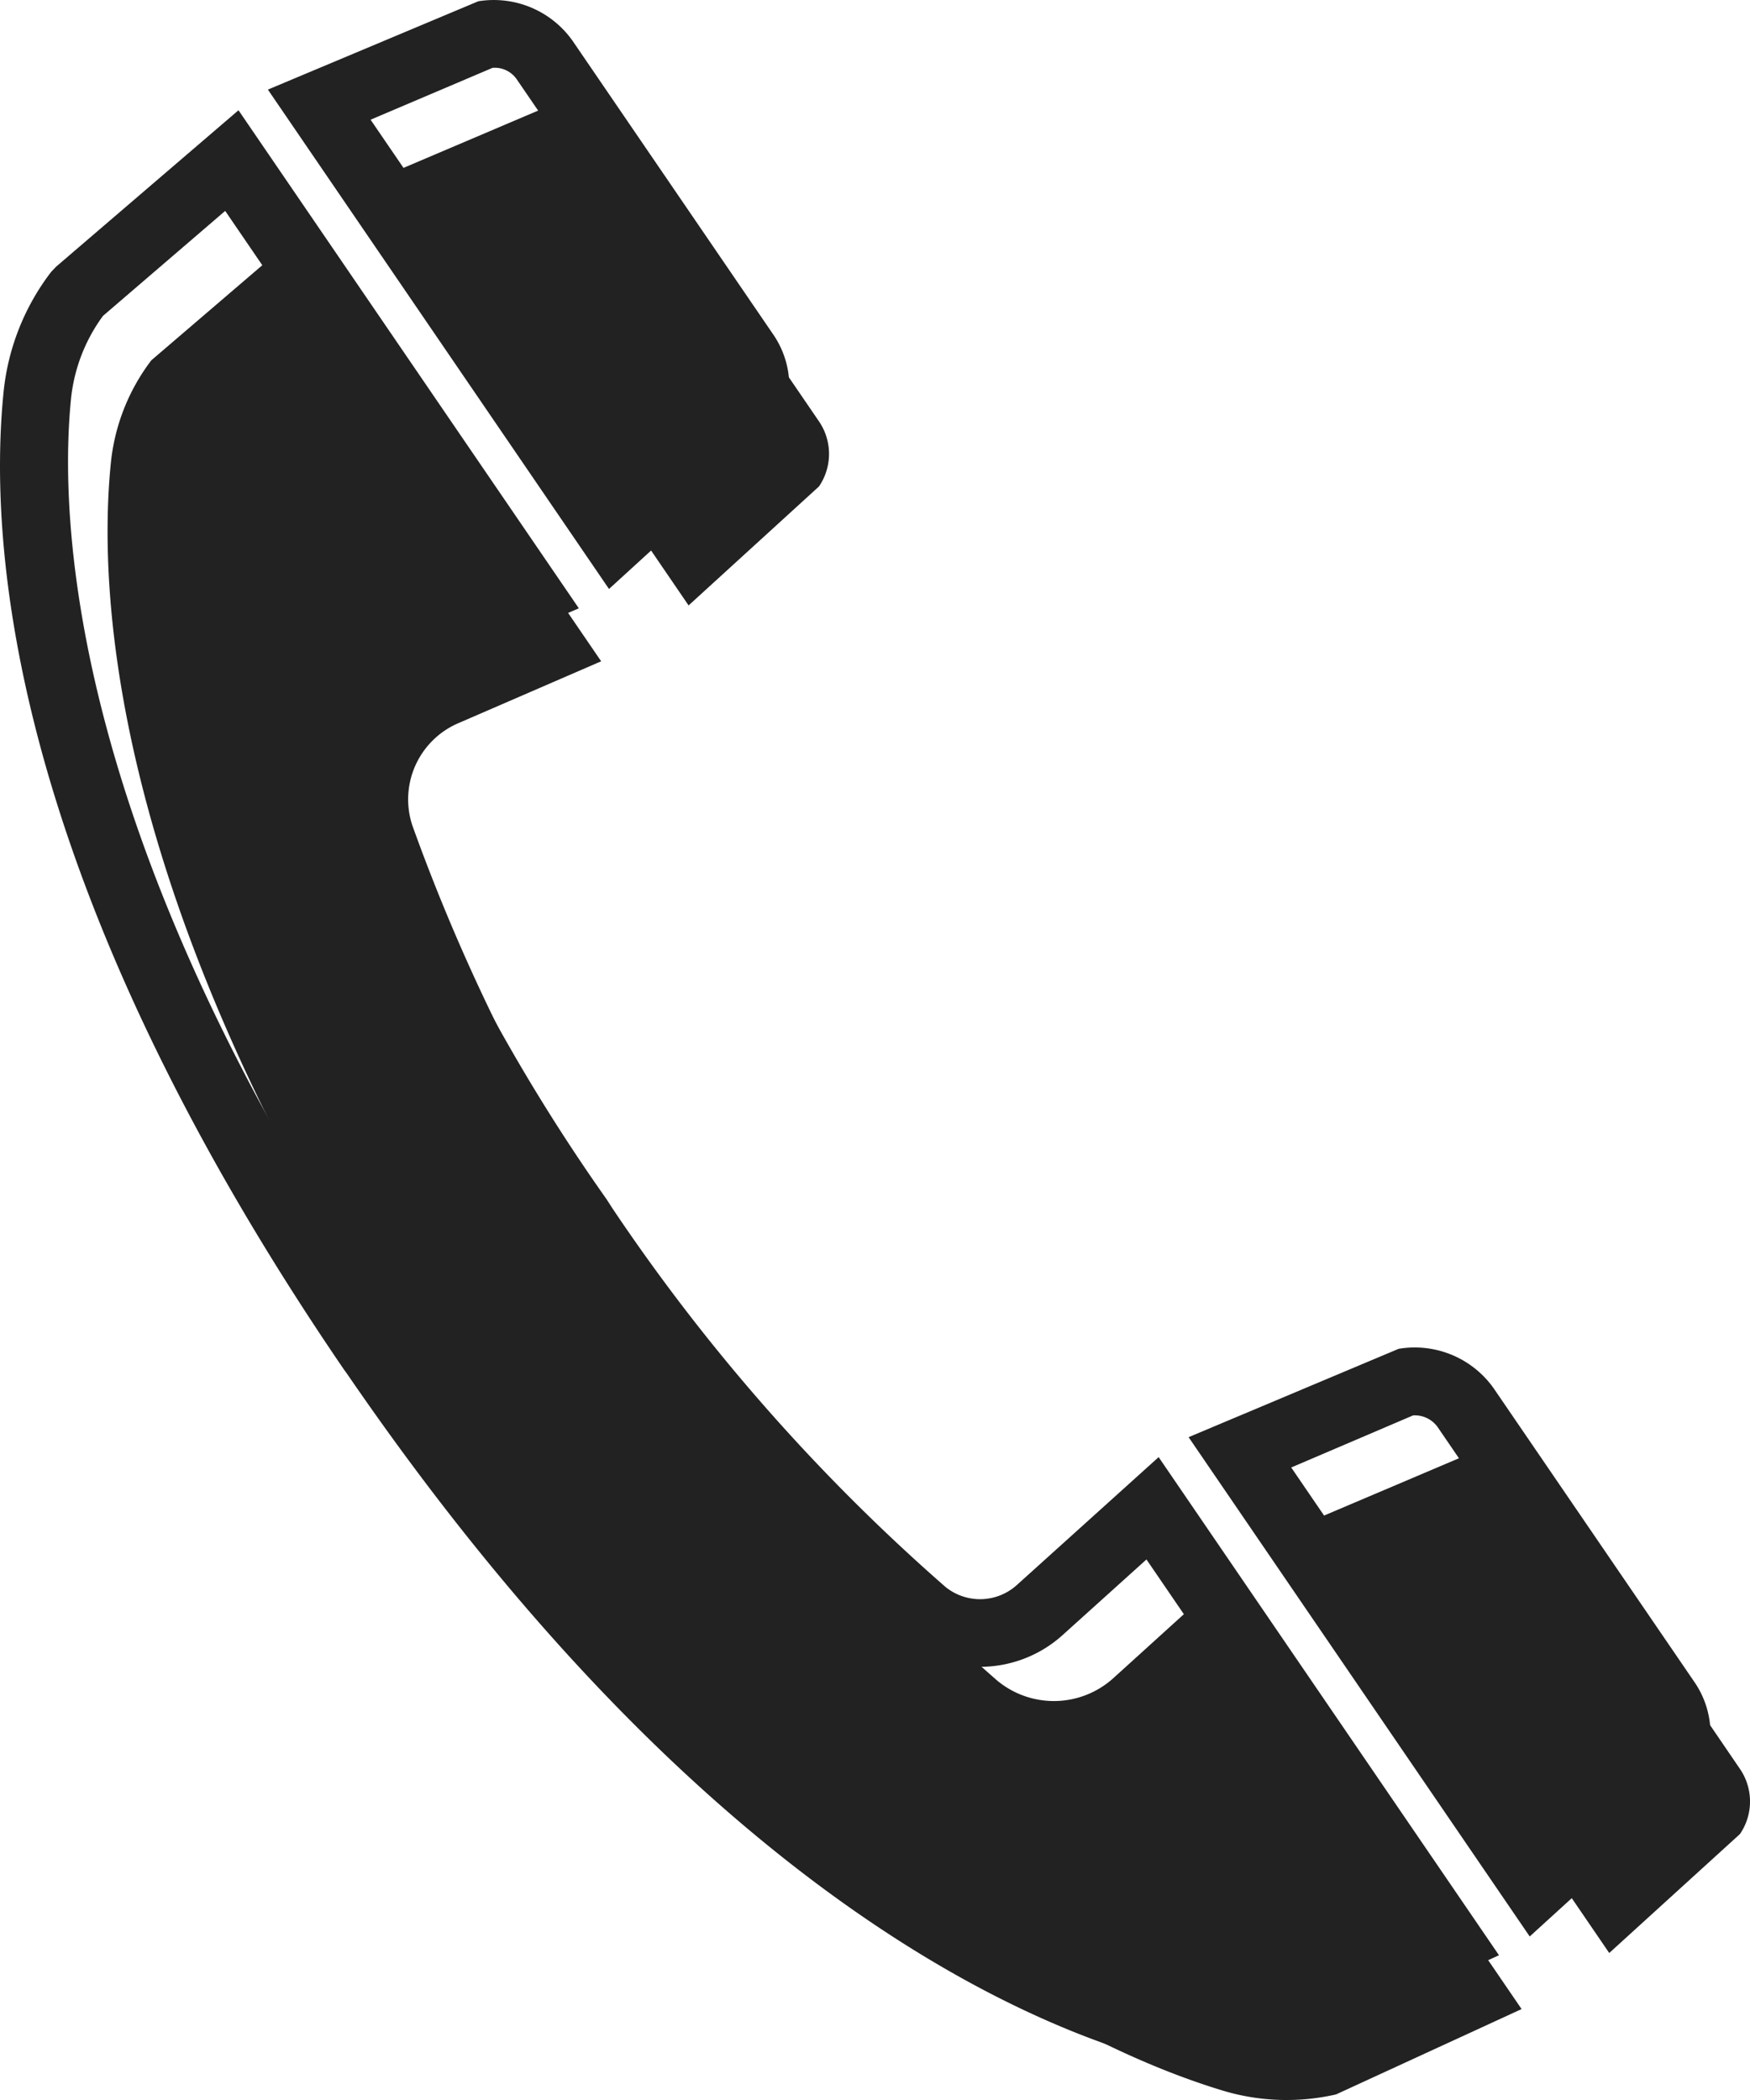
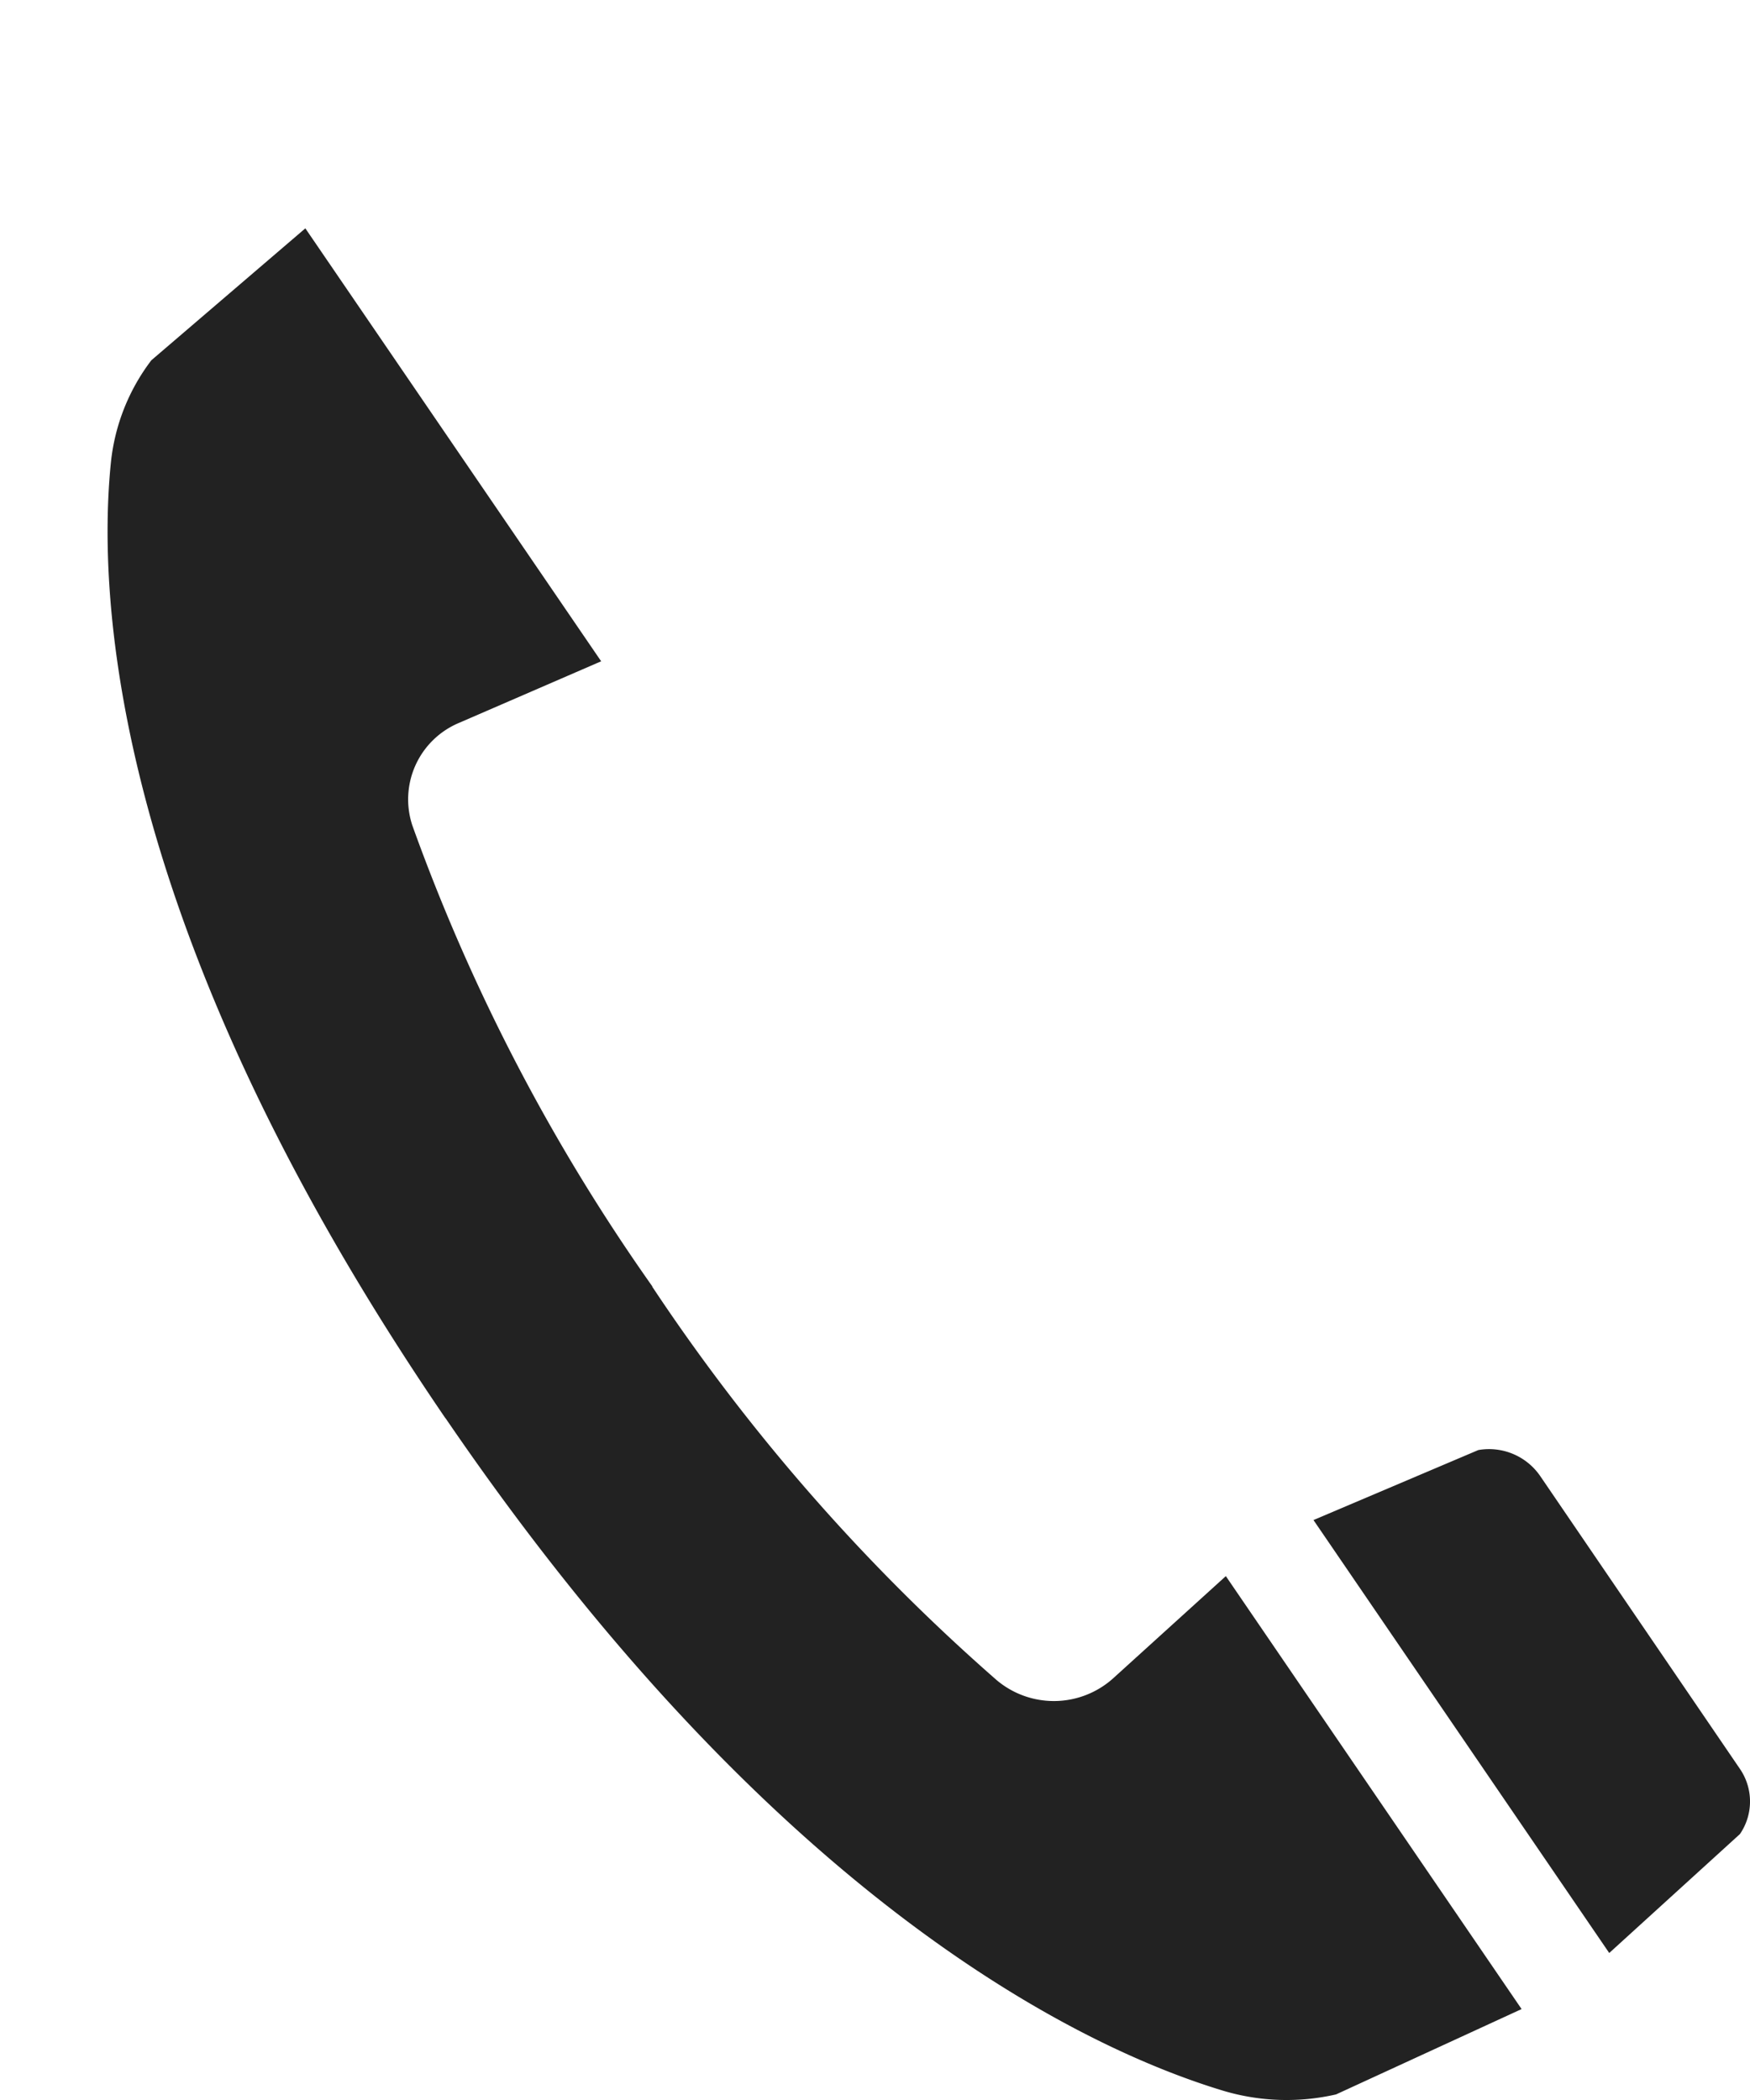
<svg xmlns="http://www.w3.org/2000/svg" width="25" height="30" viewBox="0 0 25 30">
-   <path d="M9.837,8.649,5.612,2.463l2.351-1a.886.886,0,0,1,.872.366L11.7,6.02a.825.825,0,0,1,0,.929Z" style="fill:#222" />
  <path d="M18.764,21.715,22.989,27.9l1.868-1.7a.825.825,0,0,0,0-.929L22,21.082a.887.887,0,0,0-.881-.367Z" style="fill:#222" />
  <path d="M6.369,20.266c4.779,7,9.2,9.025,11.1,9.6a3.16,3.16,0,0,0,1.618.054l2.65-1.219-4.225-6.185L15.9,23.978A1.267,1.267,0,0,1,14.236,24a28.129,28.129,0,0,1-4.917-5.617v-.006a27.538,27.538,0,0,1-3.428-6.584,1.185,1.185,0,0,1,.671-1.468l2.026-.878L4.362,3.262l-2.2,1.885A2.9,2.9,0,0,0,1.584,6.61c-.194,1.913,0,6.653,4.779,13.65Z" style="fill:#222" />
-   <path d="M8.7,8.414,3.827,1.28,6.833.018A1.379,1.379,0,0,1,8.181.585l2.865,4.193a1.3,1.3,0,0,1,0,1.475l-.073.085ZM5.294,1.71,8.871,6.946l1.4-1.277a.339.339,0,0,0-.022-.345L7.384,1.136A.381.381,0,0,0,7.037.969Z" style="fill:#222" />
-   <path d="M21.853,27.664,16.98,20.531l3-1.262a1.381,1.381,0,0,1,1.361.568l2.865,4.192a1.3,1.3,0,0,1,0,1.475l-.075.085Zm-3.407-6.7L22.024,26.2l1.4-1.278a.337.337,0,0,0-.023-.345l-2.862-4.188a.4.4,0,0,0-.352-.169Z" style="fill:#222" />
-   <path d="M17.334,29.516a3.644,3.644,0,0,1-1.051-.155c-2.2-.666-6.583-2.815-11.327-9.738l-.043-.059C.157,12.6-.175,7.822.052,5.592A3.375,3.375,0,0,1,.73,3.885L.8,3.811,3.407,1.575,8.269,8.69,5.705,9.8a.706.706,0,0,0-.405.871A27.059,27.059,0,0,0,8.664,17.13l.089.138a27.591,27.591,0,0,0,4.751,5.4.784.784,0,0,0,1.017-.02l2.031-1.832,4.862,7.116-3.266,1.492A3.668,3.668,0,0,1,17.334,29.516ZM5.677,18.967l.043.057c4.761,6.971,9.169,8.9,10.843,9.41a2.672,2.672,0,0,0,1.323.056l2.082-.958-3.59-5.254-1.21,1.091a1.76,1.76,0,0,1-2.295.034,28.6,28.6,0,0,1-5.008-5.72L7.8,17.588a28.043,28.043,0,0,1-3.417-6.6A1.679,1.679,0,0,1,5.327,8.91l1.48-.642L3.217,3.013l-1.746,1.5a2.415,2.415,0,0,0-.456,1.179C.845,7.375.958,12.035,5.677,18.967Z" style="fill:#222" />
</svg>